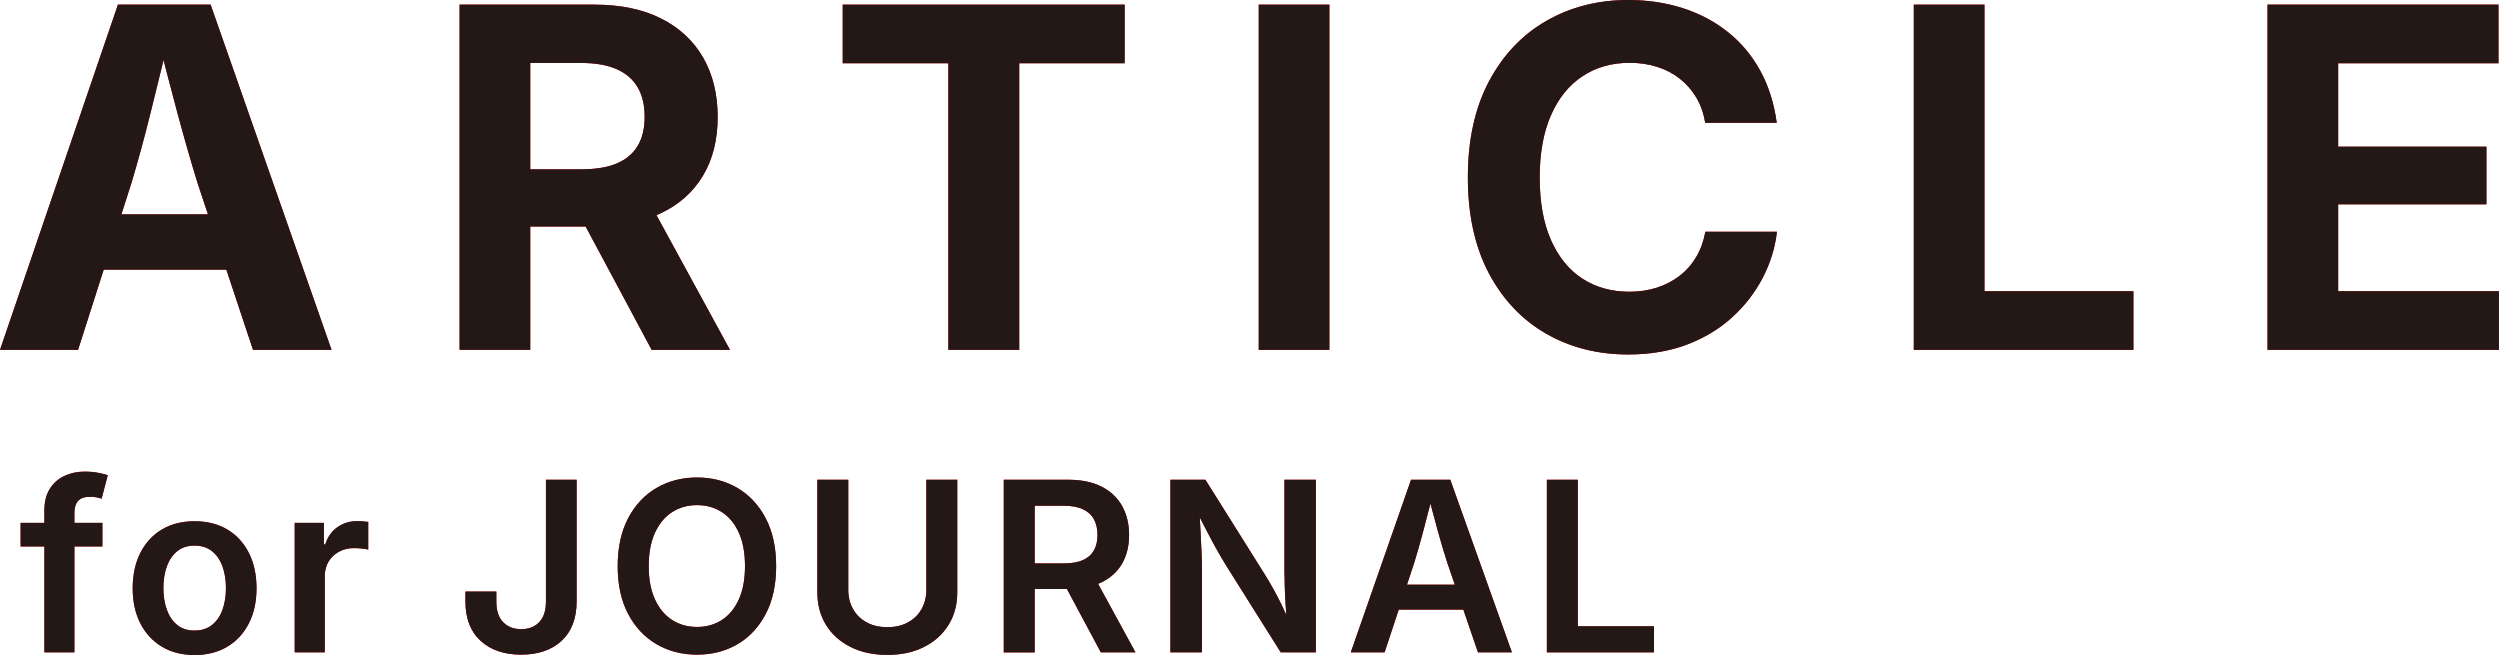
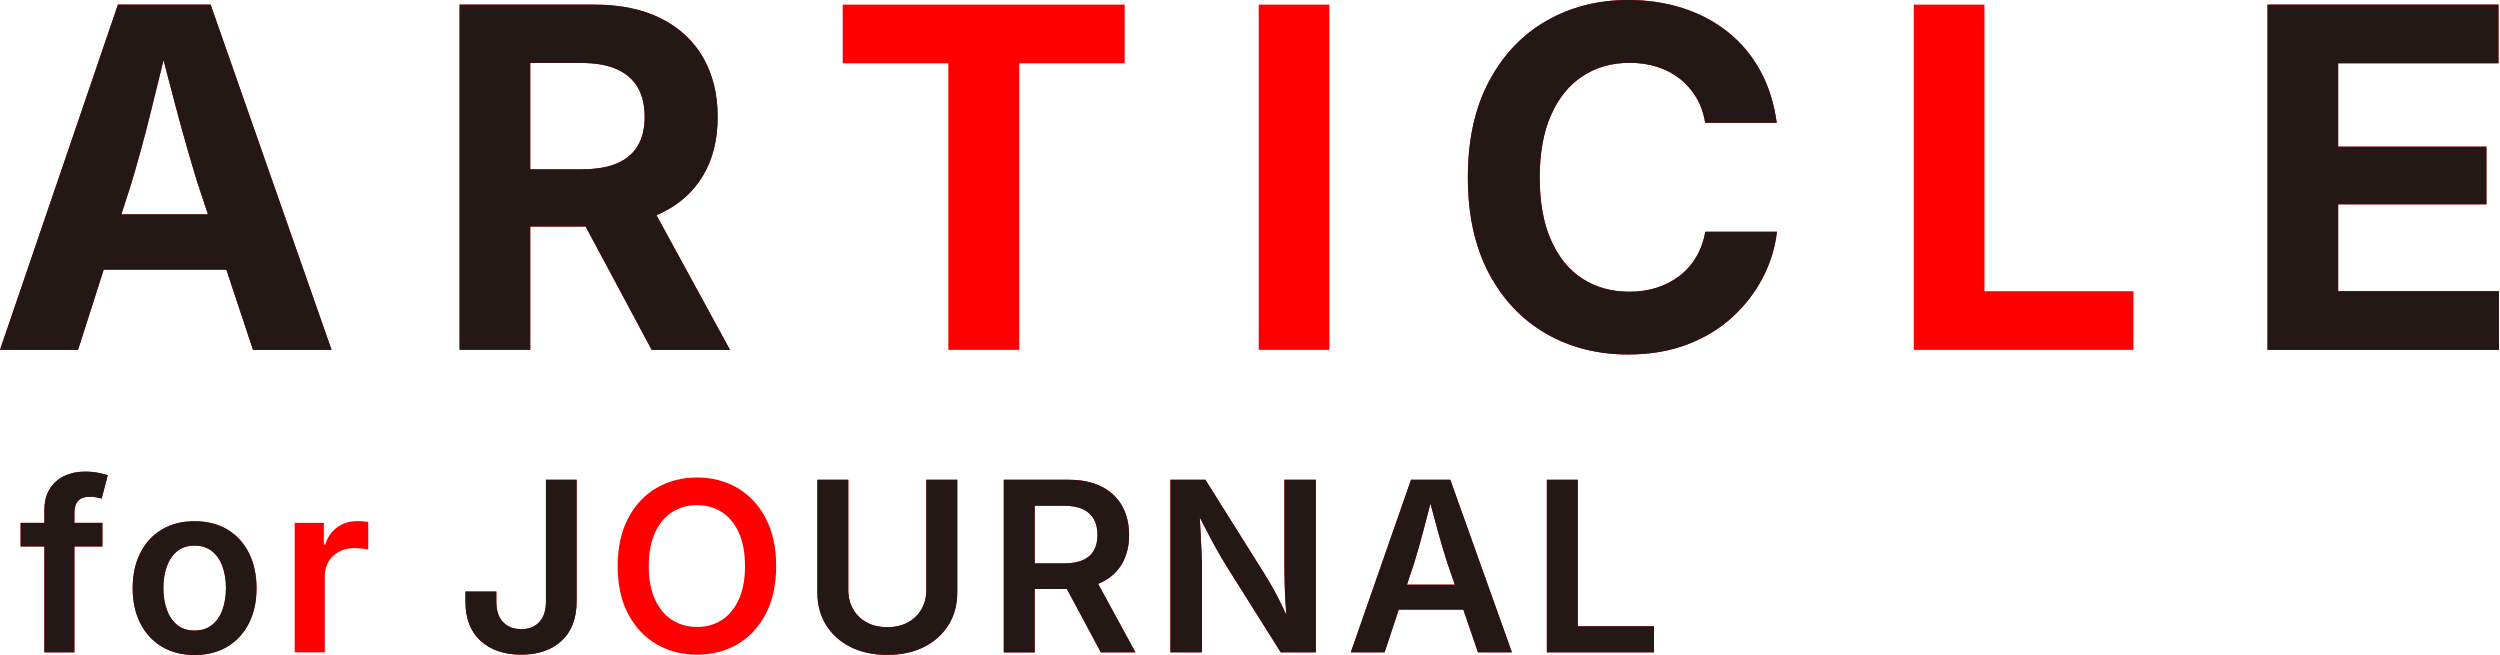
<svg xmlns="http://www.w3.org/2000/svg" width="843" height="221" viewBox="0 0 843 221" fill="none">
  <g clip-path="url(#clip0_239_2671)">
    <path d="M0 117.97L39.77 1.56H71.02L111.8 117.97H85.31L66.64 61.8C64.4 54.56 62.12 46.63 59.8 38.01C57.48 29.39 55.05 19.98 52.5 9.77H57.73C55.23 20.03 52.9 29.5 50.74 38.17C48.58 46.84 46.43 54.72 44.29 61.8L26.32 117.97H0ZM24.84 90.94V72.27H86.95V90.94H24.84Z" fill="#FF0000" />
    <path d="M154.97 117.97V1.56H200.36C209.21 1.56 216.74 3.12 222.94 6.25C229.14 9.37 233.86 13.78 237.12 19.45C240.37 25.13 242 31.79 242 39.45C242 47.11 240.35 53.71 237.04 59.25C233.73 64.8 228.94 69.04 222.66 71.98C216.38 74.92 208.77 76.39 199.81 76.39H169.03V57.09H195.98C200.88 57.09 204.89 56.43 208.01 55.1C211.13 53.77 213.48 51.79 215.04 49.16C216.6 46.53 217.38 43.29 217.38 39.43C217.38 35.47 216.6 32.15 215.04 29.47C213.48 26.79 211.12 24.74 207.97 23.34C204.82 21.93 200.79 21.23 195.9 21.23H178.8V117.95H154.97V117.97ZM219.74 117.97L191.38 65H217.24L246.15 117.97H219.74Z" fill="#FF0000" />
    <path d="M284.16 21.33V1.56H379.24V21.33H343.69V117.97H319.78V21.33H284.16Z" fill="#FF0000" />
    <path d="M448.27 1.56V117.97H424.44V1.56H448.27Z" fill="#FF0000" />
    <path d="M549.03 119.53C538.72 119.53 529.49 117.19 521.33 112.5C513.18 107.81 506.75 101.02 502.03 92.11C497.32 83.2 494.96 72.45 494.96 59.84C494.96 47.18 497.33 36.39 502.07 27.46C506.81 18.53 513.27 11.72 521.45 7.03C529.63 2.34 538.82 0 549.03 0C555.64 0 561.8 0.93 567.51 2.77C573.21 4.62 578.28 7.31 582.71 10.86C587.14 14.4 590.76 18.74 593.57 23.87C596.38 29 598.23 34.85 599.12 41.41H574.98C574.46 38.18 573.46 35.33 571.97 32.86C570.49 30.39 568.64 28.28 566.42 26.53C564.21 24.79 561.67 23.46 558.8 22.55C555.93 21.64 552.84 21.18 549.5 21.18C543.46 21.18 538.16 22.69 533.6 25.71C529.04 28.73 525.5 33.12 522.98 38.87C520.45 44.63 519.19 51.62 519.19 59.85C519.19 68.24 520.47 75.29 523.02 81.02C525.57 86.75 529.11 91.07 533.64 93.99C538.17 96.91 543.43 98.37 549.42 98.37C552.75 98.37 555.84 97.91 558.68 97C561.52 96.09 564.07 94.76 566.34 93.02C568.61 91.28 570.48 89.15 571.96 86.65C573.44 84.15 574.47 81.31 575.05 78.13H599.19C598.57 83.55 596.96 88.73 594.39 93.68C591.81 98.63 588.39 103.06 584.12 106.96C579.85 110.87 574.77 113.94 568.89 116.18C562.99 118.41 556.37 119.53 549.03 119.53Z" fill="#FF0000" />
    <path d="M645.33 117.97V1.56H669.16V98.2H719.39V117.97H645.33Z" fill="#FF0000" />
    <path d="M764.6 117.97V1.56H842.49V21.33H788.43V49.45H838.43V68.9H788.43V98.2H842.65V117.97H764.6Z" fill="#FF0000" />
    <path d="M34.53 176.3V184.27H6.95V176.3H34.53ZM14.96 219.97V172.12C14.96 169.2 15.57 166.78 16.78 164.85C17.99 162.92 19.63 161.47 21.7 160.49C23.77 159.51 26.04 159.03 28.52 159.03C30.32 159.03 31.9 159.17 33.29 159.46C34.67 159.75 35.69 160.01 36.34 160.24L34.27 168.13C33.83 168 33.29 167.86 32.65 167.72C32.01 167.58 31.26 167.51 30.4 167.51C28.5 167.51 27.14 167.98 26.32 168.92C25.5 169.86 25.09 171.19 25.09 172.9V219.97H14.96Z" fill="#FF0000" />
    <path d="M65.6 220.87C61.35 220.87 57.67 219.93 54.55 218.04C51.43 216.15 49.01 213.52 47.3 210.15C45.59 206.78 44.74 202.85 44.74 198.37C44.74 193.84 45.59 189.87 47.3 186.48C49.01 183.08 51.42 180.44 54.55 178.57C57.68 176.7 61.36 175.76 65.6 175.76C69.87 175.76 73.57 176.7 76.69 178.57C79.81 180.44 82.23 183.08 83.94 186.48C85.65 189.88 86.5 193.84 86.5 198.37C86.5 202.85 85.65 206.78 83.94 210.15C82.23 213.52 79.82 216.15 76.69 218.04C73.57 219.92 69.87 220.87 65.6 220.87ZM65.6 212.62C67.97 212.62 69.94 211.98 71.52 210.71C73.1 209.43 74.27 207.72 75.04 205.55C75.81 203.39 76.19 200.98 76.19 198.32C76.19 195.64 75.81 193.22 75.04 191.05C74.27 188.89 73.1 187.17 71.52 185.89C69.94 184.61 67.97 183.98 65.6 183.98C63.23 183.98 61.27 184.62 59.72 185.89C58.17 187.17 57.01 188.88 56.24 191.03C55.47 193.18 55.09 195.61 55.09 198.32C55.09 200.98 55.47 203.39 56.24 205.55C57.01 207.71 58.17 209.43 59.72 210.71C61.27 211.99 63.23 212.62 65.6 212.62Z" fill="#FF0000" />
    <path d="M99.37 219.97V176.3H109.21V183.6H109.68C110.46 181.07 111.83 179.13 113.78 177.76C115.73 176.39 117.96 175.71 120.46 175.71C121.03 175.71 121.67 175.74 122.37 175.79C123.07 175.84 123.67 175.91 124.17 175.99V185.33C123.75 185.2 123.08 185.08 122.14 184.98C121.2 184.88 120.28 184.82 119.37 184.82C117.49 184.82 115.81 185.22 114.31 186.03C112.81 186.84 111.64 187.95 110.79 189.37C109.94 190.79 109.52 192.42 109.52 194.27V219.97H99.37Z" fill="#FF0000" />
    <path d="M175.77 220.75C170.01 220.75 165.44 219.19 162.04 216.08C158.64 212.97 156.94 208.54 156.94 202.78V199.46H167.37V202.86C167.37 205.91 168.13 208.22 169.66 209.79C171.18 211.37 173.22 212.15 175.77 212.15C178.3 212.15 180.31 211.36 181.82 209.79C183.33 208.21 184.09 205.9 184.09 202.86V161.77H194.44V202.75C194.44 208.51 192.75 212.95 189.38 216.07C186.01 219.19 181.47 220.75 175.77 220.75Z" fill="#FF0000" />
    <path d="M235.04 220.75C229.94 220.75 225.37 219.57 221.33 217.2C217.29 214.83 214.11 211.42 211.78 206.97C209.45 202.52 208.28 197.17 208.28 190.92C208.28 184.64 209.45 179.27 211.78 174.81C214.11 170.34 217.29 166.93 221.33 164.56C225.37 162.19 229.94 161.01 235.04 161.01C240.12 161.01 244.67 162.2 248.69 164.56C252.71 166.93 255.89 170.35 258.22 174.81C260.55 179.28 261.72 184.65 261.72 190.92C261.72 197.17 260.55 202.53 258.22 206.99C255.89 211.46 252.71 214.87 248.69 217.22C244.67 219.57 240.12 220.75 235.04 220.75ZM235.04 211.41C238.19 211.41 240.98 210.62 243.42 209.05C245.85 207.47 247.76 205.16 249.14 202.1C250.52 199.04 251.21 195.31 251.21 190.91C251.21 186.46 250.52 182.7 249.14 179.64C247.76 176.58 245.85 174.26 243.42 172.69C240.98 171.11 238.19 170.33 235.04 170.33C231.86 170.33 229.05 171.12 226.6 172.71C224.15 174.3 222.23 176.62 220.84 179.68C219.45 182.74 218.75 186.48 218.75 190.91C218.75 195.31 219.45 199.03 220.84 202.08C222.23 205.13 224.15 207.45 226.6 209.03C229.05 210.62 231.86 211.41 235.04 211.41Z" fill="#FF0000" />
    <path d="M299.2 220.83C294.46 220.83 290.32 219.94 286.78 218.15C283.24 216.37 280.49 213.89 278.54 210.73C276.59 207.57 275.61 203.91 275.61 199.77V161.76H286.04V198.91C286.04 201.33 286.58 203.49 287.66 205.39C288.74 207.29 290.26 208.78 292.23 209.86C294.2 210.94 296.52 211.48 299.2 211.48C301.88 211.48 304.21 210.94 306.17 209.86C308.14 208.78 309.66 207.29 310.74 205.39C311.82 203.49 312.36 201.33 312.36 198.91V161.76H322.79V199.77C322.79 203.91 321.81 207.56 319.84 210.73C317.87 213.89 315.13 216.37 311.6 218.15C308.07 219.94 303.93 220.83 299.2 220.83Z" fill="#FF0000" />
    <path d="M338.47 219.97V161.77H360.23C364.68 161.77 368.43 162.55 371.48 164.11C374.53 165.67 376.83 167.85 378.39 170.65C379.95 173.45 380.73 176.7 380.73 180.4C380.73 184.1 379.94 187.31 378.37 190.05C376.79 192.78 374.47 194.89 371.4 196.38C368.33 197.86 364.55 198.61 360.07 198.61H344.52V189.98H358.7C361.33 189.98 363.48 189.61 365.15 188.87C366.82 188.13 368.05 187.04 368.86 185.61C369.67 184.18 370.07 182.45 370.07 180.41C370.07 178.33 369.67 176.55 368.86 175.08C368.05 173.61 366.81 172.48 365.13 171.7C363.45 170.92 361.28 170.53 358.63 170.53H348.9V219.98H338.47V219.97ZM371.2 219.97L357.06 193.56H368.47L382.88 219.97H371.2Z" fill="#FF0000" />
    <path d="M394.66 219.97V161.77H406.46L426.58 193.84C427.41 195.17 428.3 196.67 429.24 198.35C430.18 200.03 431.15 201.9 432.17 203.97C433.19 206.04 434.19 208.34 435.18 210.86H434.01C433.83 208.67 433.66 206.43 433.52 204.12C433.38 201.82 433.27 199.63 433.21 197.56C433.14 195.49 433.11 193.74 433.11 192.31V161.76H443.7V219.96H431.86L413.7 191.09C412.55 189.24 411.47 187.42 410.46 185.62C409.45 183.82 408.35 181.79 407.18 179.53C406.01 177.27 404.59 174.53 402.92 171.33H404.4C404.56 174.17 404.7 176.86 404.83 179.4C404.96 181.94 405.07 184.21 405.16 186.22C405.25 188.23 405.3 189.84 405.3 191.06V219.97H394.66Z" fill="#FF0000" />
    <path d="M455.49 219.97L475.8 161.77H489.04L509.82 219.97H498.37L488.02 189.74C487 186.62 485.95 183.08 484.86 179.13C483.77 175.18 482.56 170.7 481.23 165.67H483.42C482.12 170.75 480.94 175.27 479.88 179.24C478.83 183.21 477.83 186.71 476.89 189.73L466.89 219.96H455.49V219.97ZM467.33 205.55V197.15H497.99V205.55H467.33Z" fill="#FF0000" />
    <path d="M521.6 219.97V161.77H532.03V211.18H557.73V219.97H521.6Z" fill="#FF0000" />
    <path d="M0 117.97L39.77 1.56H71.02L111.8 117.97H85.31L66.64 61.8C64.4 54.56 62.12 46.63 59.8 38.01C57.48 29.39 55.05 19.98 52.5 9.77H57.73C55.23 20.03 52.9 29.5 50.74 38.17C48.58 46.84 46.43 54.72 44.29 61.8L26.32 117.97H0ZM24.84 90.94V72.27H86.95V90.94H24.84Z" fill="#231815" />
    <path d="M154.97 117.97V1.56H200.36C209.21 1.56 216.74 3.12 222.94 6.25C229.14 9.37 233.86 13.78 237.12 19.45C240.37 25.13 242 31.79 242 39.45C242 47.11 240.35 53.71 237.04 59.25C233.73 64.8 228.94 69.04 222.66 71.98C216.38 74.92 208.77 76.39 199.81 76.39H169.03V57.09H195.98C200.88 57.09 204.89 56.43 208.01 55.1C211.13 53.77 213.48 51.79 215.04 49.16C216.6 46.53 217.38 43.29 217.38 39.43C217.38 35.47 216.6 32.15 215.04 29.47C213.48 26.79 211.12 24.74 207.97 23.34C204.82 21.93 200.79 21.23 195.9 21.23H178.8V117.95H154.97V117.97ZM219.74 117.97L191.38 65H217.24L246.15 117.97H219.74Z" fill="#231815" />
-     <path d="M284.16 21.33V1.56H379.24V21.33H343.69V117.97H319.78V21.33H284.16Z" fill="#231815" />
-     <path d="M448.27 1.56V117.97H424.44V1.56H448.27Z" fill="#231815" />
    <path d="M549.03 119.53C538.72 119.53 529.49 117.19 521.33 112.5C513.18 107.81 506.75 101.02 502.03 92.11C497.32 83.2 494.96 72.45 494.96 59.84C494.96 47.18 497.33 36.39 502.07 27.46C506.81 18.53 513.27 11.72 521.45 7.03C529.63 2.34 538.82 0 549.03 0C555.64 0 561.8 0.93 567.51 2.77C573.21 4.62 578.28 7.31 582.71 10.86C587.14 14.4 590.76 18.74 593.57 23.87C596.38 29 598.23 34.85 599.12 41.41H574.98C574.46 38.18 573.46 35.33 571.97 32.86C570.49 30.39 568.64 28.28 566.42 26.53C564.21 24.79 561.67 23.46 558.8 22.55C555.93 21.64 552.84 21.18 549.5 21.18C543.46 21.18 538.16 22.69 533.6 25.71C529.04 28.73 525.5 33.12 522.98 38.87C520.45 44.63 519.19 51.62 519.19 59.85C519.19 68.24 520.47 75.29 523.02 81.02C525.57 86.75 529.11 91.07 533.64 93.99C538.17 96.91 543.43 98.37 549.42 98.37C552.75 98.37 555.84 97.91 558.68 97C561.52 96.09 564.07 94.76 566.34 93.02C568.61 91.28 570.48 89.15 571.96 86.65C573.44 84.15 574.47 81.31 575.05 78.13H599.19C598.57 83.55 596.96 88.73 594.39 93.68C591.81 98.63 588.39 103.06 584.12 106.96C579.85 110.87 574.77 113.94 568.89 116.18C562.99 118.41 556.37 119.53 549.03 119.53Z" fill="#231815" />
-     <path d="M645.33 117.97V1.56H669.16V98.2H719.39V117.97H645.33Z" fill="#231815" />
    <path d="M764.6 117.97V1.56H842.49V21.33H788.43V49.45H838.43V68.9H788.43V98.2H842.65V117.97H764.6Z" fill="#231815" />
    <path d="M34.53 176.3V184.27H6.95V176.3H34.53ZM14.96 219.97V172.12C14.96 169.2 15.57 166.78 16.78 164.85C17.99 162.92 19.63 161.47 21.7 160.49C23.77 159.51 26.04 159.03 28.52 159.03C30.32 159.03 31.9 159.17 33.29 159.46C34.67 159.75 35.69 160.01 36.34 160.24L34.27 168.13C33.83 168 33.29 167.86 32.65 167.72C32.01 167.58 31.26 167.51 30.4 167.51C28.5 167.51 27.14 167.98 26.32 168.92C25.5 169.86 25.09 171.19 25.09 172.9V219.97H14.96Z" fill="#231815" />
    <path d="M65.6 220.87C61.35 220.87 57.67 219.93 54.55 218.04C51.43 216.15 49.01 213.52 47.3 210.15C45.59 206.78 44.74 202.85 44.74 198.37C44.74 193.84 45.59 189.87 47.3 186.48C49.01 183.08 51.42 180.44 54.55 178.57C57.68 176.7 61.36 175.76 65.6 175.76C69.87 175.76 73.57 176.7 76.69 178.57C79.81 180.44 82.23 183.08 83.94 186.48C85.65 189.88 86.5 193.84 86.5 198.37C86.5 202.85 85.65 206.78 83.94 210.15C82.23 213.52 79.82 216.15 76.69 218.04C73.57 219.92 69.87 220.87 65.6 220.87ZM65.6 212.62C67.97 212.62 69.94 211.98 71.52 210.71C73.1 209.43 74.27 207.72 75.04 205.55C75.81 203.39 76.19 200.98 76.19 198.32C76.19 195.64 75.81 193.22 75.04 191.05C74.27 188.89 73.1 187.17 71.52 185.89C69.94 184.61 67.97 183.98 65.6 183.98C63.23 183.98 61.27 184.62 59.72 185.89C58.17 187.17 57.01 188.88 56.24 191.03C55.47 193.18 55.09 195.61 55.09 198.32C55.09 200.98 55.47 203.39 56.24 205.55C57.01 207.71 58.17 209.43 59.72 210.71C61.27 211.99 63.23 212.62 65.6 212.62Z" fill="#231815" />
-     <path d="M99.37 219.97V176.3H109.21V183.6H109.68C110.46 181.07 111.83 179.13 113.78 177.76C115.73 176.39 117.96 175.71 120.46 175.71C121.03 175.71 121.67 175.74 122.37 175.79C123.07 175.84 123.67 175.91 124.17 175.99V185.33C123.75 185.2 123.08 185.08 122.14 184.98C121.2 184.88 120.28 184.82 119.37 184.82C117.49 184.82 115.81 185.22 114.31 186.03C112.81 186.84 111.64 187.95 110.79 189.37C109.94 190.79 109.52 192.42 109.52 194.27V219.97H99.37Z" fill="#231815" />
    <path d="M175.77 220.75C170.01 220.75 165.44 219.19 162.04 216.08C158.64 212.97 156.94 208.54 156.94 202.78V199.46H167.37V202.86C167.37 205.91 168.13 208.22 169.66 209.79C171.18 211.37 173.22 212.15 175.77 212.15C178.3 212.15 180.31 211.36 181.82 209.79C183.33 208.21 184.09 205.9 184.09 202.86V161.77H194.44V202.75C194.44 208.51 192.75 212.95 189.38 216.07C186.01 219.19 181.47 220.75 175.77 220.75Z" fill="#231815" />
-     <path d="M235.04 220.75C229.94 220.75 225.37 219.57 221.33 217.2C217.29 214.83 214.11 211.42 211.78 206.97C209.45 202.52 208.28 197.17 208.28 190.92C208.28 184.64 209.45 179.27 211.78 174.81C214.11 170.34 217.29 166.93 221.33 164.56C225.37 162.19 229.94 161.01 235.04 161.01C240.12 161.01 244.67 162.2 248.69 164.56C252.71 166.93 255.89 170.35 258.22 174.81C260.55 179.28 261.72 184.65 261.72 190.92C261.72 197.17 260.55 202.53 258.22 206.99C255.89 211.46 252.71 214.87 248.69 217.22C244.67 219.57 240.12 220.75 235.04 220.75ZM235.04 211.41C238.19 211.41 240.98 210.62 243.42 209.05C245.85 207.47 247.76 205.16 249.14 202.1C250.52 199.04 251.21 195.31 251.21 190.91C251.21 186.46 250.52 182.7 249.14 179.64C247.76 176.58 245.85 174.26 243.42 172.69C240.98 171.11 238.19 170.33 235.04 170.33C231.86 170.33 229.05 171.12 226.6 172.71C224.15 174.3 222.23 176.62 220.84 179.68C219.45 182.74 218.75 186.48 218.75 190.91C218.75 195.31 219.45 199.03 220.84 202.08C222.23 205.13 224.15 207.45 226.6 209.03C229.05 210.62 231.86 211.41 235.04 211.41Z" fill="#231815" />
    <path d="M299.2 220.83C294.46 220.83 290.32 219.94 286.78 218.15C283.24 216.37 280.49 213.89 278.54 210.73C276.59 207.57 275.61 203.91 275.61 199.77V161.76H286.04V198.91C286.04 201.33 286.58 203.49 287.66 205.39C288.74 207.29 290.26 208.78 292.23 209.86C294.2 210.94 296.52 211.48 299.2 211.48C301.88 211.48 304.21 210.94 306.17 209.86C308.14 208.78 309.66 207.29 310.74 205.39C311.82 203.49 312.36 201.33 312.36 198.91V161.76H322.79V199.77C322.79 203.91 321.81 207.56 319.84 210.73C317.87 213.89 315.13 216.37 311.6 218.15C308.07 219.94 303.93 220.83 299.2 220.83Z" fill="#231815" />
    <path d="M338.47 219.97V161.77H360.23C364.68 161.77 368.43 162.55 371.48 164.11C374.53 165.67 376.83 167.85 378.39 170.65C379.95 173.45 380.73 176.7 380.73 180.4C380.73 184.1 379.94 187.31 378.37 190.05C376.79 192.78 374.47 194.89 371.4 196.38C368.33 197.86 364.55 198.61 360.07 198.61H344.52V189.98H358.7C361.33 189.98 363.48 189.61 365.15 188.87C366.82 188.13 368.05 187.04 368.86 185.61C369.67 184.18 370.07 182.45 370.07 180.41C370.07 178.33 369.67 176.55 368.86 175.08C368.05 173.61 366.81 172.48 365.13 171.7C363.45 170.92 361.28 170.53 358.63 170.53H348.9V219.98H338.47V219.97ZM371.2 219.97L357.06 193.56H368.47L382.88 219.97H371.2Z" fill="#231815" />
    <path d="M394.66 219.97V161.77H406.46L426.58 193.84C427.41 195.17 428.3 196.67 429.24 198.35C430.18 200.03 431.15 201.9 432.17 203.97C433.19 206.04 434.19 208.34 435.18 210.86H434.01C433.83 208.67 433.66 206.43 433.52 204.12C433.38 201.82 433.27 199.63 433.21 197.56C433.14 195.49 433.11 193.74 433.11 192.31V161.76H443.7V219.96H431.86L413.7 191.09C412.55 189.24 411.47 187.42 410.46 185.62C409.45 183.82 408.35 181.79 407.18 179.53C406.01 177.27 404.59 174.53 402.92 171.33H404.4C404.56 174.17 404.7 176.86 404.83 179.4C404.96 181.94 405.07 184.21 405.16 186.22C405.25 188.23 405.3 189.84 405.3 191.06V219.97H394.66Z" fill="#231815" />
    <path d="M455.49 219.97L475.8 161.77H489.04L509.82 219.97H498.37L488.02 189.74C487 186.62 485.95 183.08 484.86 179.13C483.77 175.18 482.56 170.7 481.23 165.67H483.42C482.12 170.75 480.94 175.27 479.88 179.24C478.83 183.21 477.83 186.71 476.89 189.73L466.89 219.96H455.49V219.97ZM467.33 205.55V197.15H497.99V205.55H467.33Z" fill="#231815" />
    <path d="M521.6 219.97V161.77H532.03V211.18H557.73V219.97H521.6Z" fill="#231815" />
  </g>
  <defs>
    <clipPath id="clip0_239_2671">
      <rect width="842.64" height="220.87" fill="white" />
    </clipPath>
  </defs>
</svg>